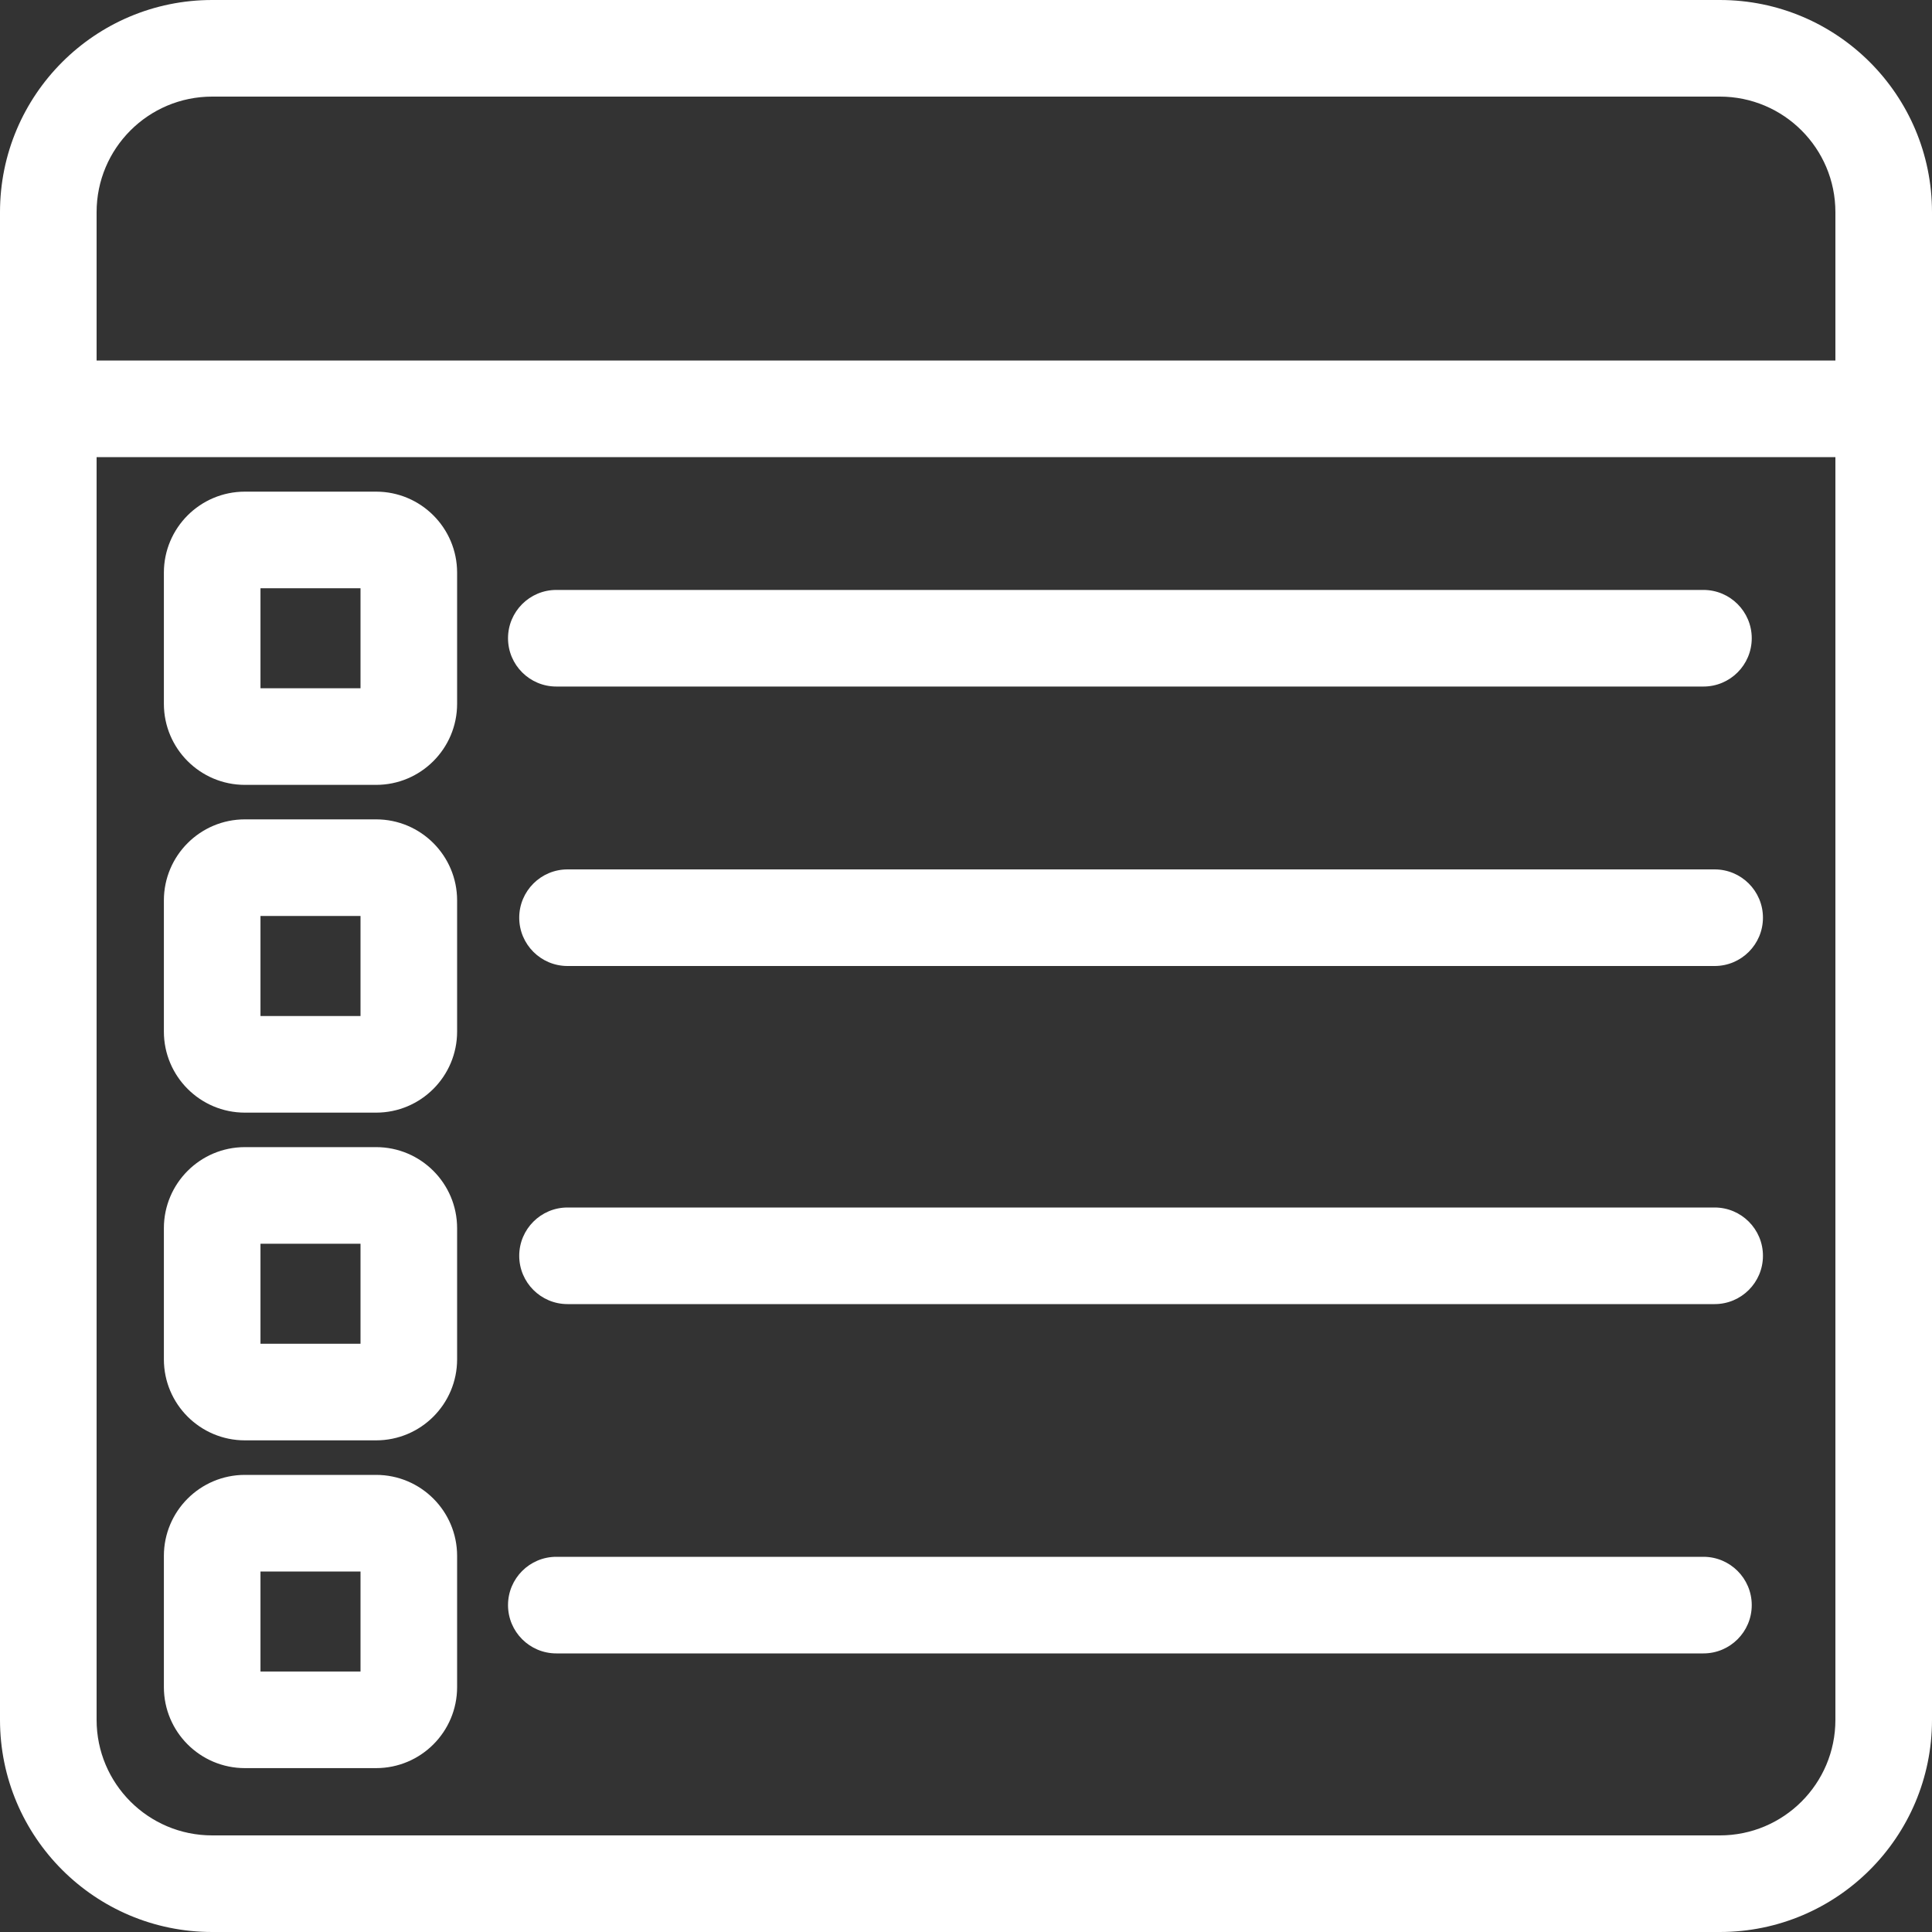
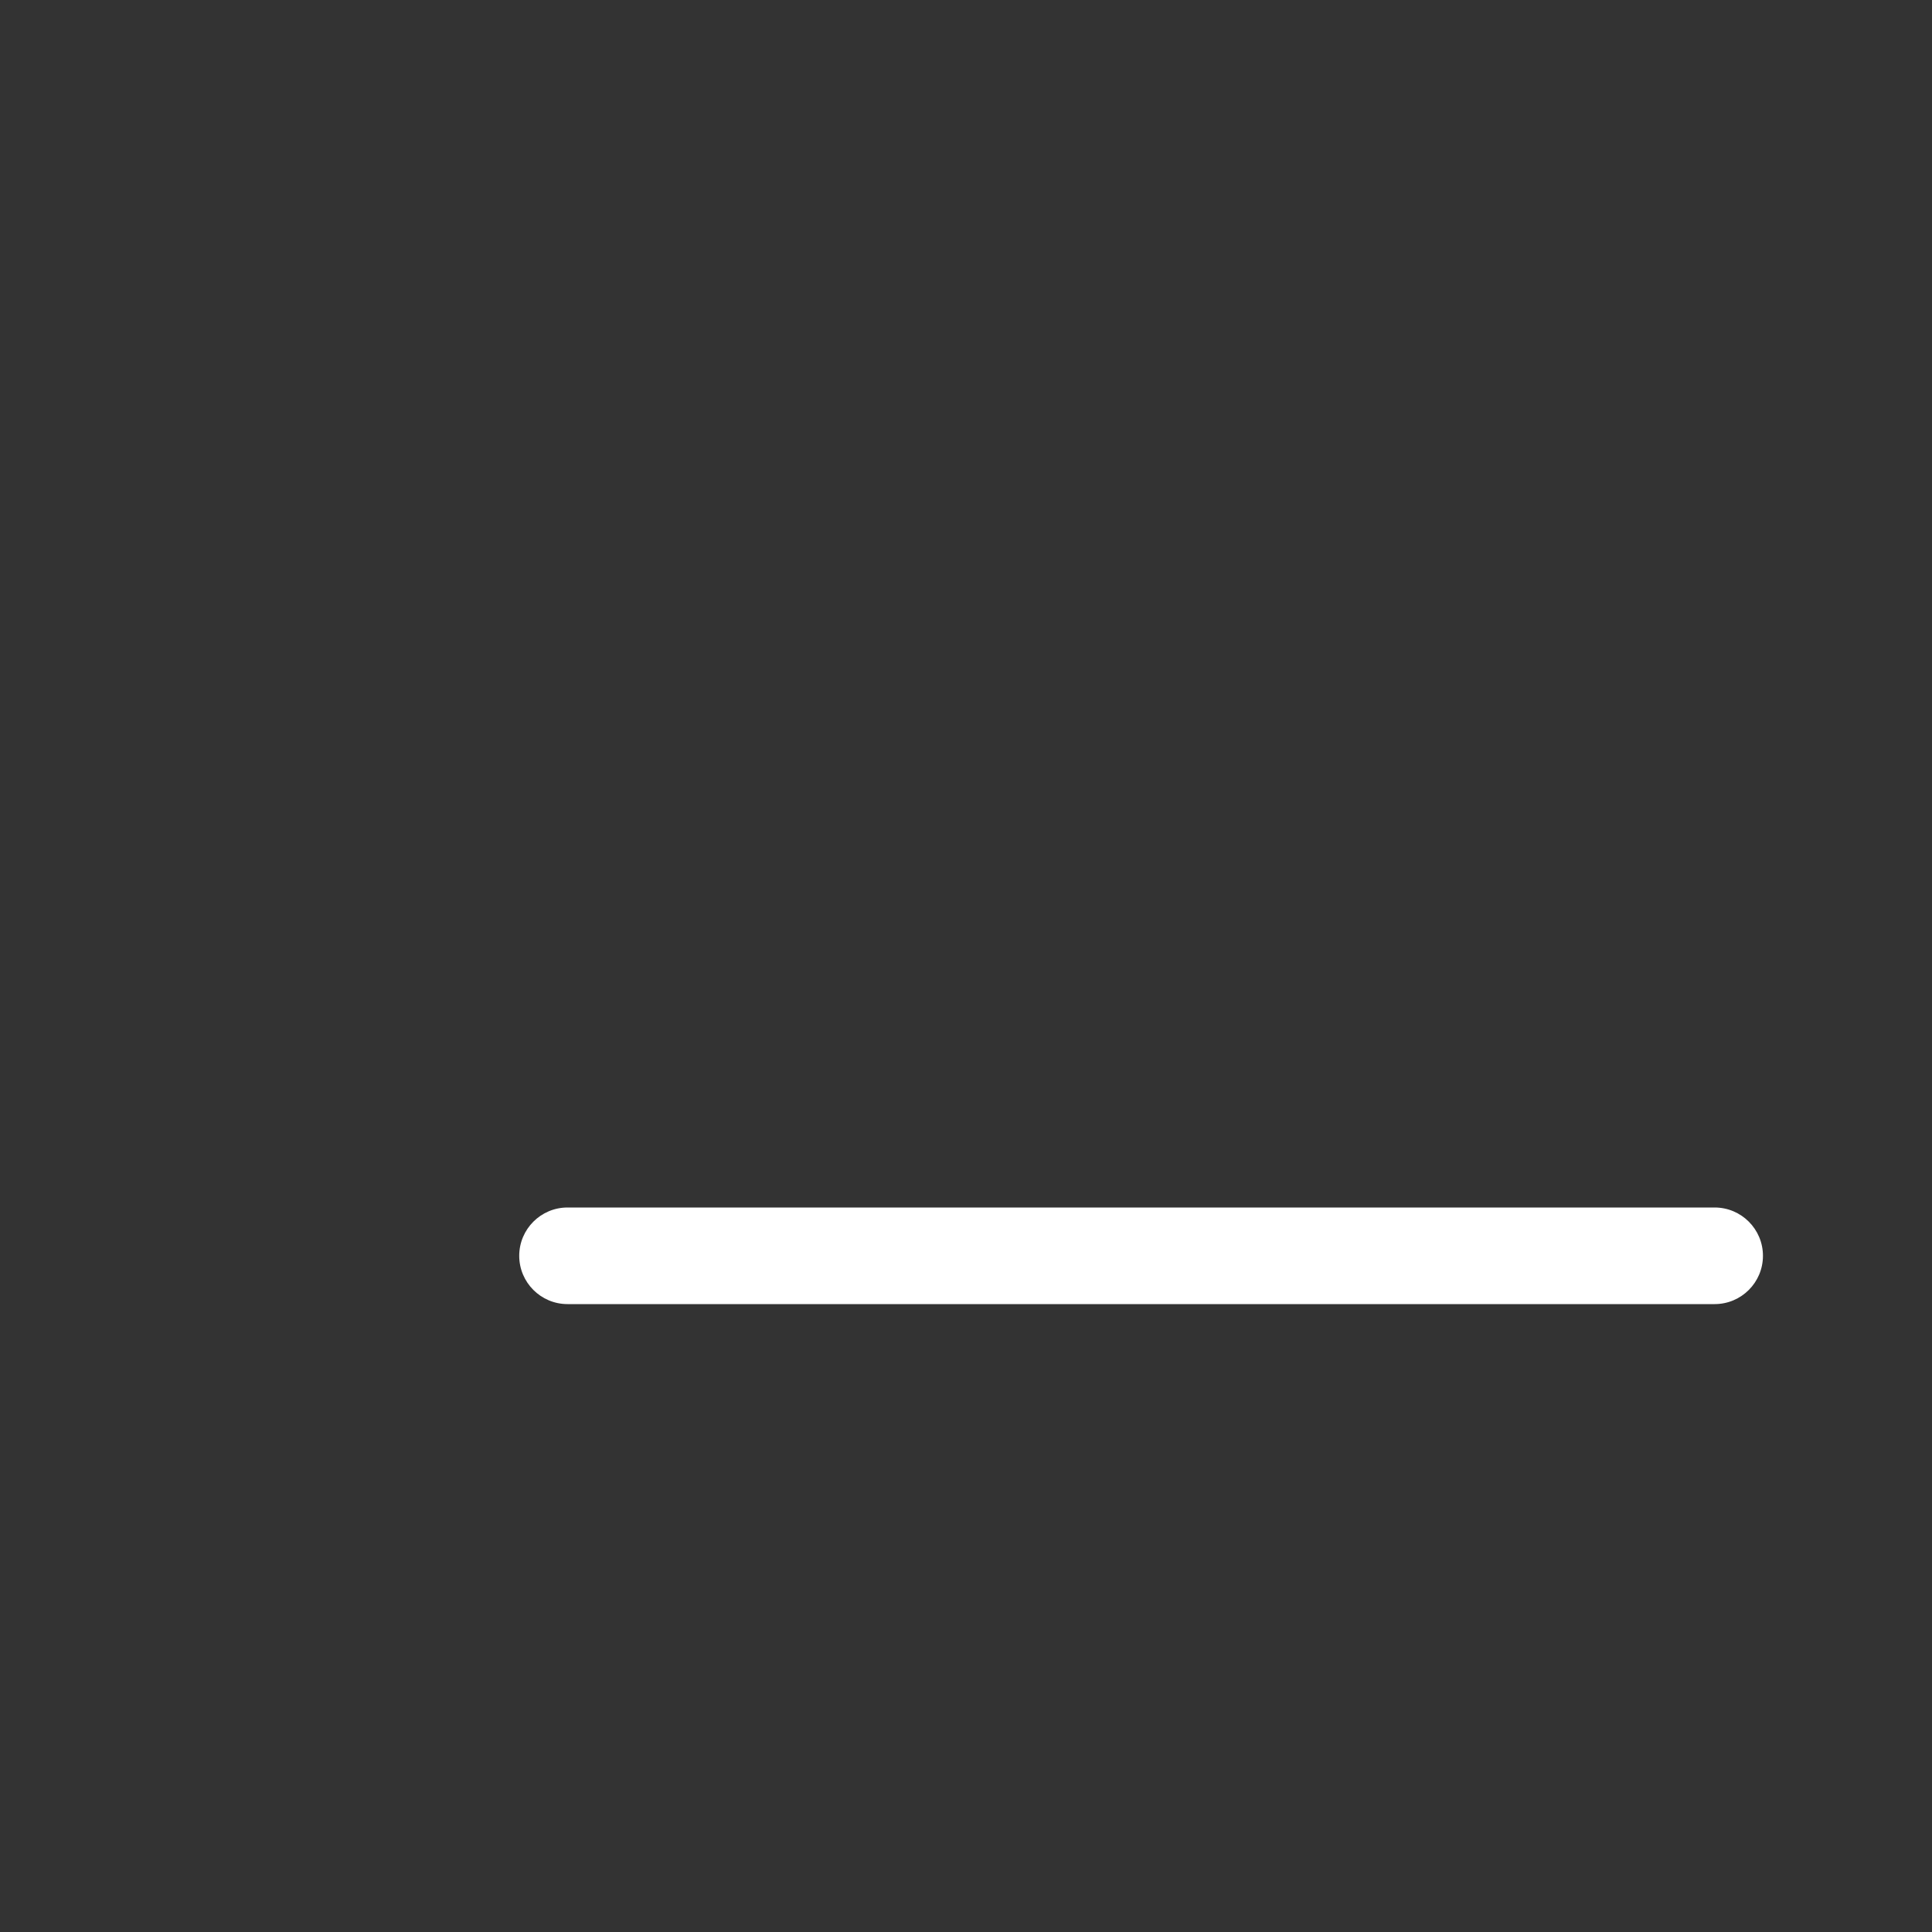
<svg xmlns="http://www.w3.org/2000/svg" width="40" height="40" viewBox="0 0 40 40" fill="none">
  <rect x="0" y="0" width="40" height="40" fill="#333333" stroke="none" />
-   <path fill-rule="evenodd" clip-rule="evenodd" d="M4.393 2C3.071 2 2 3.071 2 4.393V7.464H38V4.393C38 3.071 36.929 2 35.607 2H4.393ZM38 9.464H2V35.607C2 36.929 3.071 38 4.393 38H35.607C36.929 38 38 36.929 38 35.607V9.464ZM0 4.393C0 1.967 1.967 0 4.393 0H35.607C38.033 0 40 1.967 40 4.393V35.607C40 38.033 38.033 40 35.607 40H4.393C1.967 40 0 38.033 0 35.607V4.393ZM5.393 12.179V14.25H7.464V12.179H5.393ZM3.393 11.857C3.393 10.93 4.144 10.179 5.071 10.179H7.786C8.713 10.179 9.464 10.93 9.464 11.857V14.571C9.464 15.498 8.713 16.25 7.786 16.25H5.071C4.144 16.25 3.393 15.498 3.393 14.571V11.857ZM10.518 13.214C10.518 12.662 10.966 12.214 11.518 12.214H35.268C35.82 12.214 36.268 12.662 36.268 13.214C36.268 13.767 35.82 14.214 35.268 14.214H11.518C10.966 14.214 10.518 13.767 10.518 13.214ZM5.393 18.964V21.036H7.464V18.964H5.393ZM3.393 18.643C3.393 17.716 4.144 16.964 5.071 16.964H7.786C8.713 16.964 9.464 17.716 9.464 18.643V21.357C9.464 22.284 8.713 23.036 7.786 23.036H5.071C4.144 23.036 3.393 22.284 3.393 21.357V18.643ZM5.393 25.75V27.821H7.464V25.75H5.393ZM3.393 25.429C3.393 24.502 4.144 23.75 5.071 23.75H7.786C8.713 23.75 9.464 24.502 9.464 25.429V28.143C9.464 29.07 8.713 29.821 7.786 29.821H5.071C4.144 29.821 3.393 29.07 3.393 28.143V25.429ZM5.393 32.536V34.607H7.464V32.536H5.393ZM3.393 32.214C3.393 31.287 4.144 30.536 5.071 30.536H7.786C8.713 30.536 9.464 31.287 9.464 32.214V34.929C9.464 35.856 8.713 36.607 7.786 36.607H5.071C4.144 36.607 3.393 35.856 3.393 34.929V32.214ZM10.518 33.232C10.518 32.68 10.966 32.232 11.518 32.232H35.268C35.82 32.232 36.268 32.68 36.268 33.232C36.268 33.784 35.82 34.232 35.268 34.232H11.518C10.966 34.232 10.518 33.784 10.518 33.232Z" fill="white" />
-   <path fill-rule="evenodd" clip-rule="evenodd" d="M10.75 19C10.75 18.448 11.198 18 11.75 18H35.5C36.052 18 36.5 18.448 36.5 19C36.5 19.552 36.052 20 35.5 20H11.75C11.198 20 10.75 19.552 10.75 19Z" fill="white" />
  <path fill-rule="evenodd" clip-rule="evenodd" d="M10.75 26C10.75 25.448 11.198 25 11.75 25H35.5C36.052 25 36.5 25.448 36.5 26C36.5 26.552 36.052 27 35.5 27H11.75C11.198 27 10.75 26.552 10.75 26Z" fill="white" />
</svg>